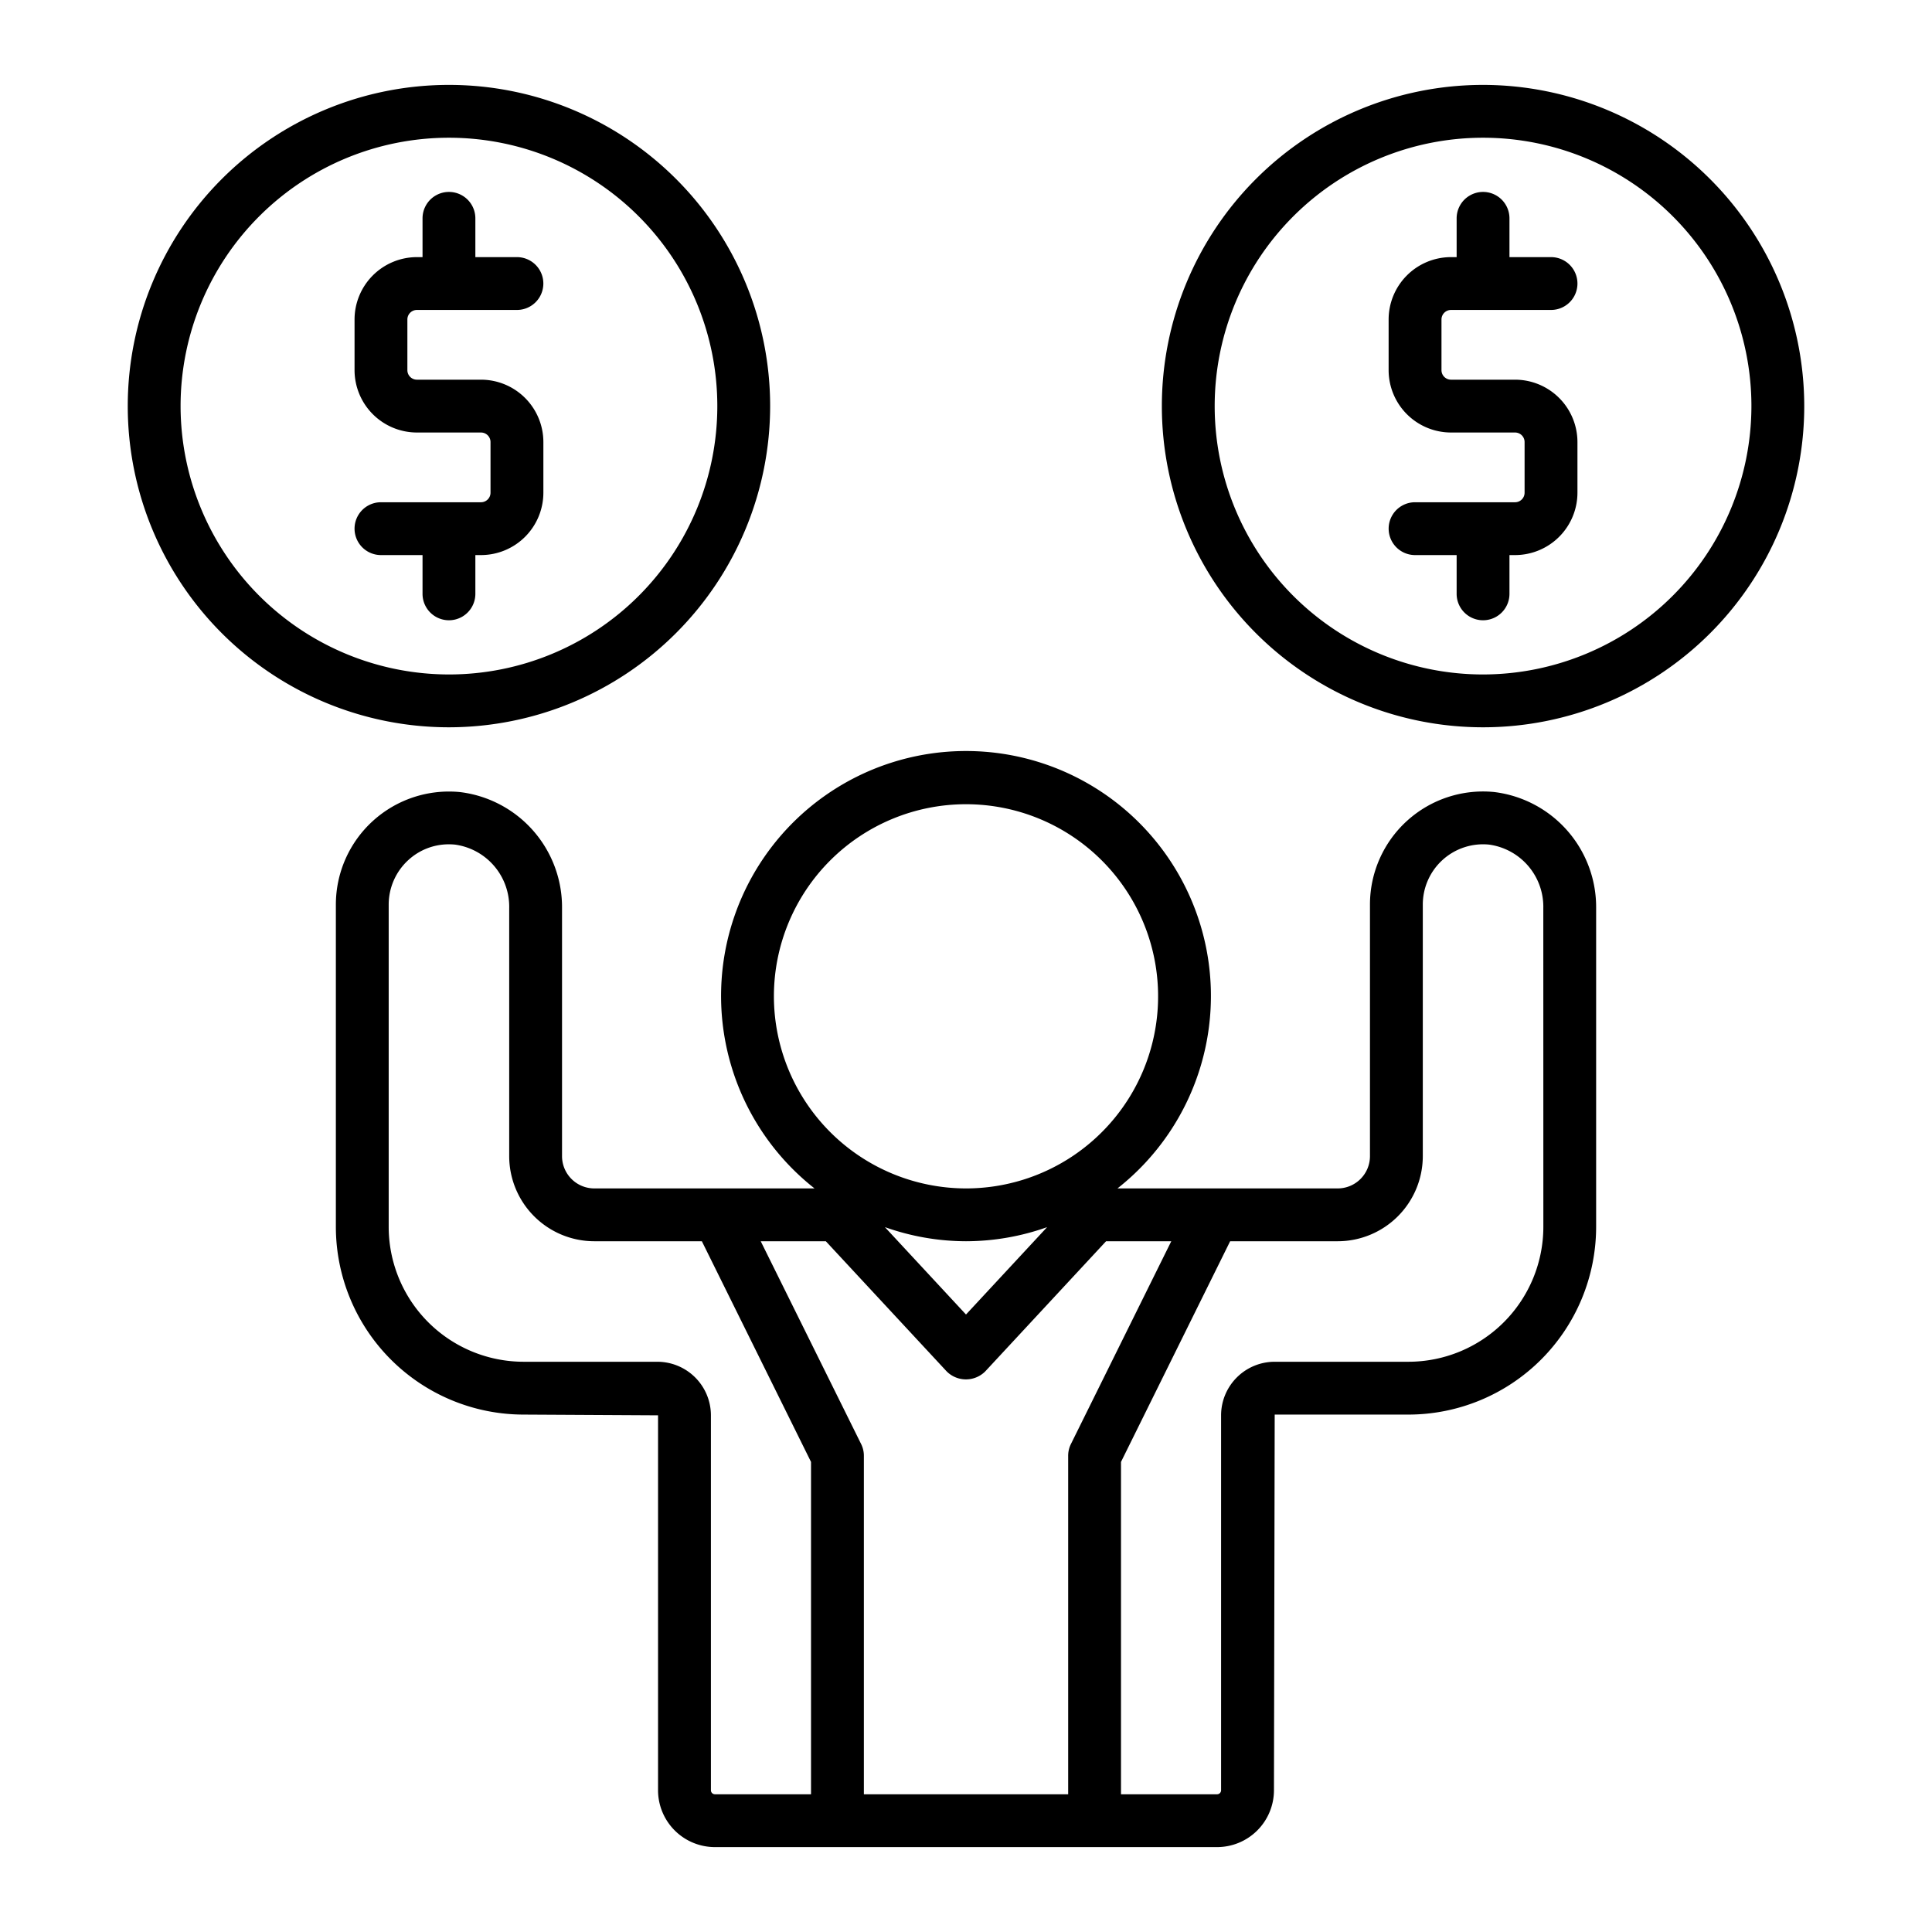
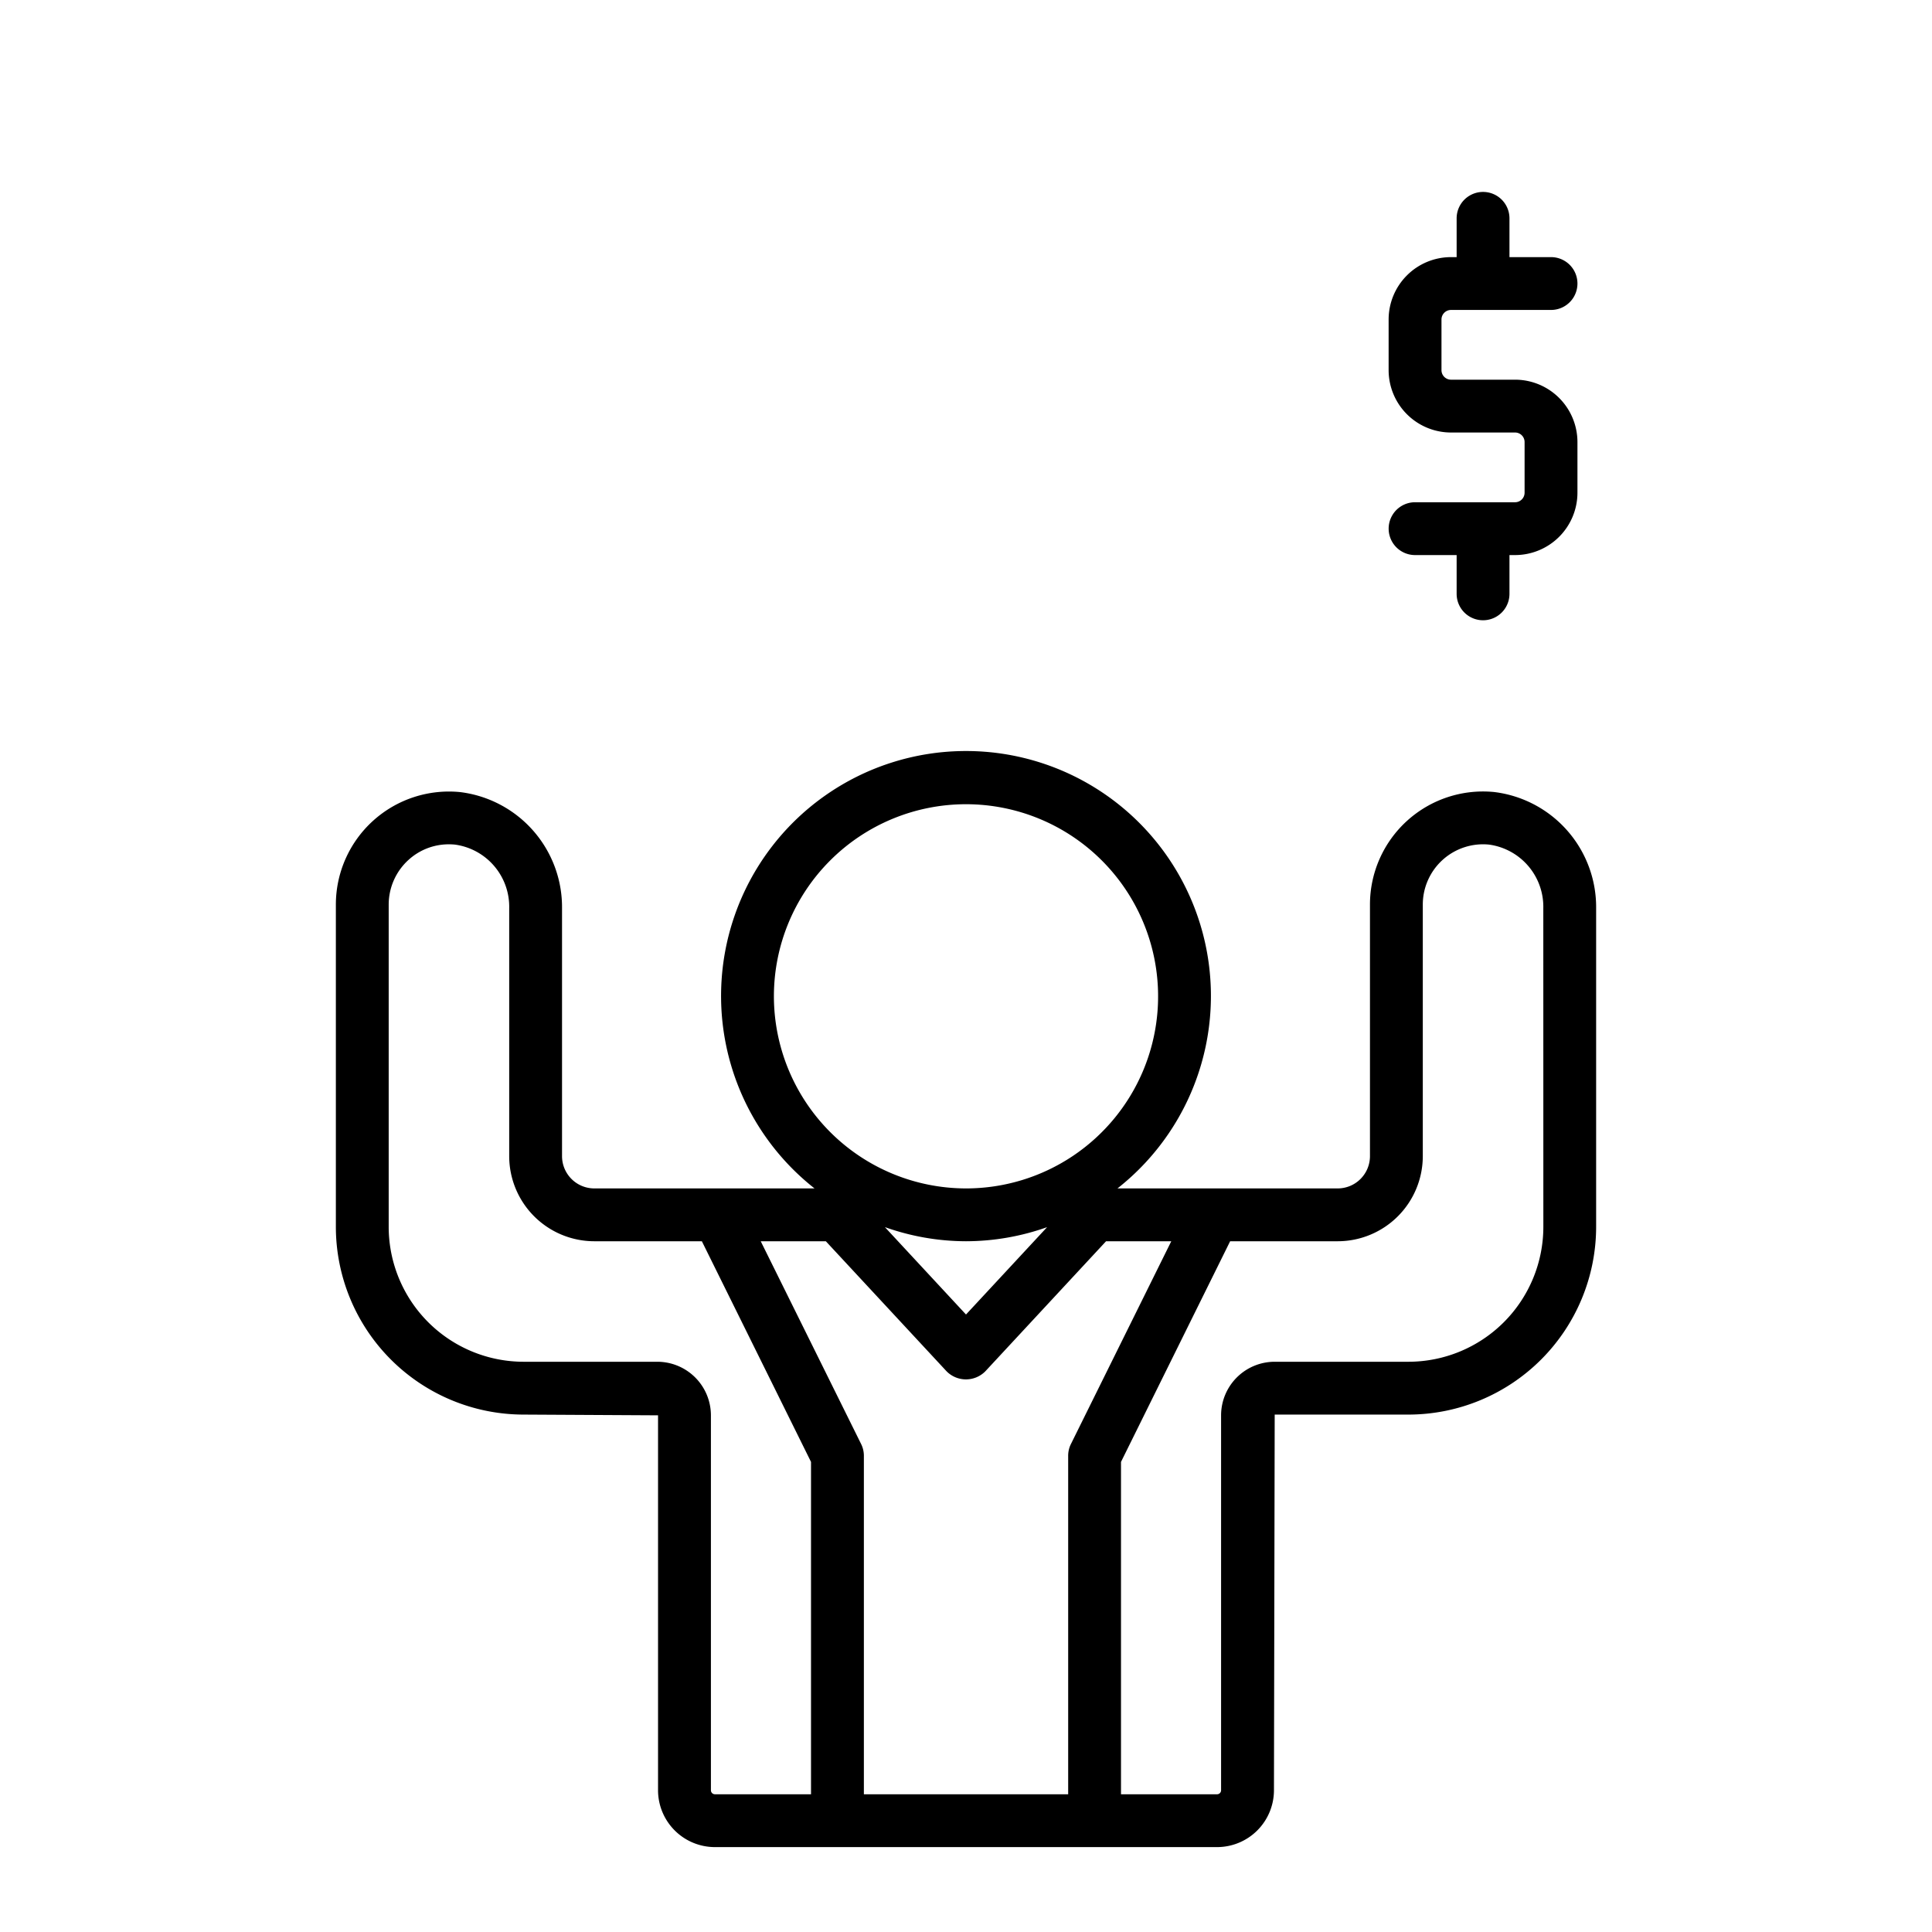
<svg xmlns="http://www.w3.org/2000/svg" width="1024" height="1024" viewBox="0 0 128 128">
  <g>
-     <path d="M31.494,39.344V36.775h.372A4.136,4.136,0,0,0,36,32.644V29.287a4.136,4.136,0,0,0-4.132-4.132H27.622a.632.632,0,0,1-.632-.632V21.167a.632.632,0,0,1,.632-.632h6.626a1.75,1.75,0,0,0,0-3.5H31.494V14.466a1.75,1.75,0,0,0-3.5,0v2.569h-.372a4.137,4.137,0,0,0-4.132,4.132v3.356a4.137,4.137,0,0,0,4.132,4.132h4.244a.632.632,0,0,1,.632.632v3.357a.632.632,0,0,1-.632.631H25.24a1.75,1.75,0,0,0,0,3.5h2.754v2.569a1.75,1.75,0,0,0,3.5,0Z" />
    <path d="M96.134,20.535h6.626a1.75,1.75,0,0,0,0-3.5h-2.754V14.466a1.75,1.75,0,1,0-3.5,0v2.569h-.372A4.136,4.136,0,0,0,92,21.167v3.356a4.137,4.137,0,0,0,4.132,4.132h4.244a.632.632,0,0,1,.632.632v3.357a.632.632,0,0,1-.632.631H93.752a1.75,1.75,0,0,0,0,3.5h2.754v2.569a1.75,1.75,0,0,0,3.5,0V36.775h.372a4.137,4.137,0,0,0,4.132-4.131V29.287a4.137,4.137,0,0,0-4.132-4.132H96.134a.632.632,0,0,1-.632-.632V21.167A.632.632,0,0,1,96.134,20.535Z" />
    <path d="M98.986,52.473a7.492,7.492,0,0,0-8.222,7.457V76.6a2.14,2.14,0,0,1-2.137,2.136H74.035a16.227,16.227,0,1,0-20.07,0H39.373A2.14,2.14,0,0,1,37.236,76.6V60.177a7.684,7.684,0,0,0-6.762-7.7,7.493,7.493,0,0,0-8.222,7.457V81.286A12.448,12.448,0,0,0,34.686,93.72l8.911.049v24.84a3.77,3.77,0,0,0,3.765,3.766H80.638a3.77,3.77,0,0,0,3.765-3.766l.049-24.889h8.862a12.448,12.448,0,0,0,12.434-12.434V60.177A7.684,7.684,0,0,0,98.986,52.473ZM51.273,66.009A12.727,12.727,0,1,1,64,78.736,12.742,12.742,0,0,1,51.273,66.009ZM64,82.236a16.113,16.113,0,0,0,5.373-.934L64,87.09,58.627,81.3A16.113,16.113,0,0,0,64,82.236ZM47.1,118.609V93.769a3.553,3.553,0,0,0-3.549-3.549H34.686a8.944,8.944,0,0,1-8.934-8.934V59.93a4,4,0,0,1,1.308-2.955,3.952,3.952,0,0,1,2.682-1.037c.133,0,.266.006.4.019a4.158,4.158,0,0,1,3.594,4.22V76.6a5.643,5.643,0,0,0,5.637,5.636H46.5l7.232,14.62v22.019H47.362A.266.266,0,0,1,47.1,118.609Zm10.134.266V96.447a1.742,1.742,0,0,0-.182-.776L50.4,82.236h4.314l8,8.617a1.806,1.806,0,0,0,2.566,0l8-8.617H77.6L70.951,95.671a1.742,1.742,0,0,0-.182.776v22.428Zm45.017-37.589a8.944,8.944,0,0,1-8.934,8.934H84.452A3.553,3.553,0,0,0,80.9,93.769v24.84a.266.266,0,0,1-.265.266H74.269V96.856L81.5,82.236h7.126A5.643,5.643,0,0,0,94.264,76.6V59.93a3.993,3.993,0,0,1,4.39-3.973,4.159,4.159,0,0,1,3.594,4.22Z" />
-     <path d="M51.024,26.905a21.28,21.28,0,1,0-21.28,21.28A21.3,21.3,0,0,0,51.024,26.905Zm-39.06,0a17.78,17.78,0,1,1,17.78,17.78A17.8,17.8,0,0,1,11.964,26.905Z" />
-     <path d="M98.256,5.625a21.28,21.28,0,1,0,21.28,21.28A21.3,21.3,0,0,0,98.256,5.625Zm0,39.06a17.78,17.78,0,1,1,17.78-17.78A17.8,17.8,0,0,1,98.256,44.685Z" />
  </g>
</svg>